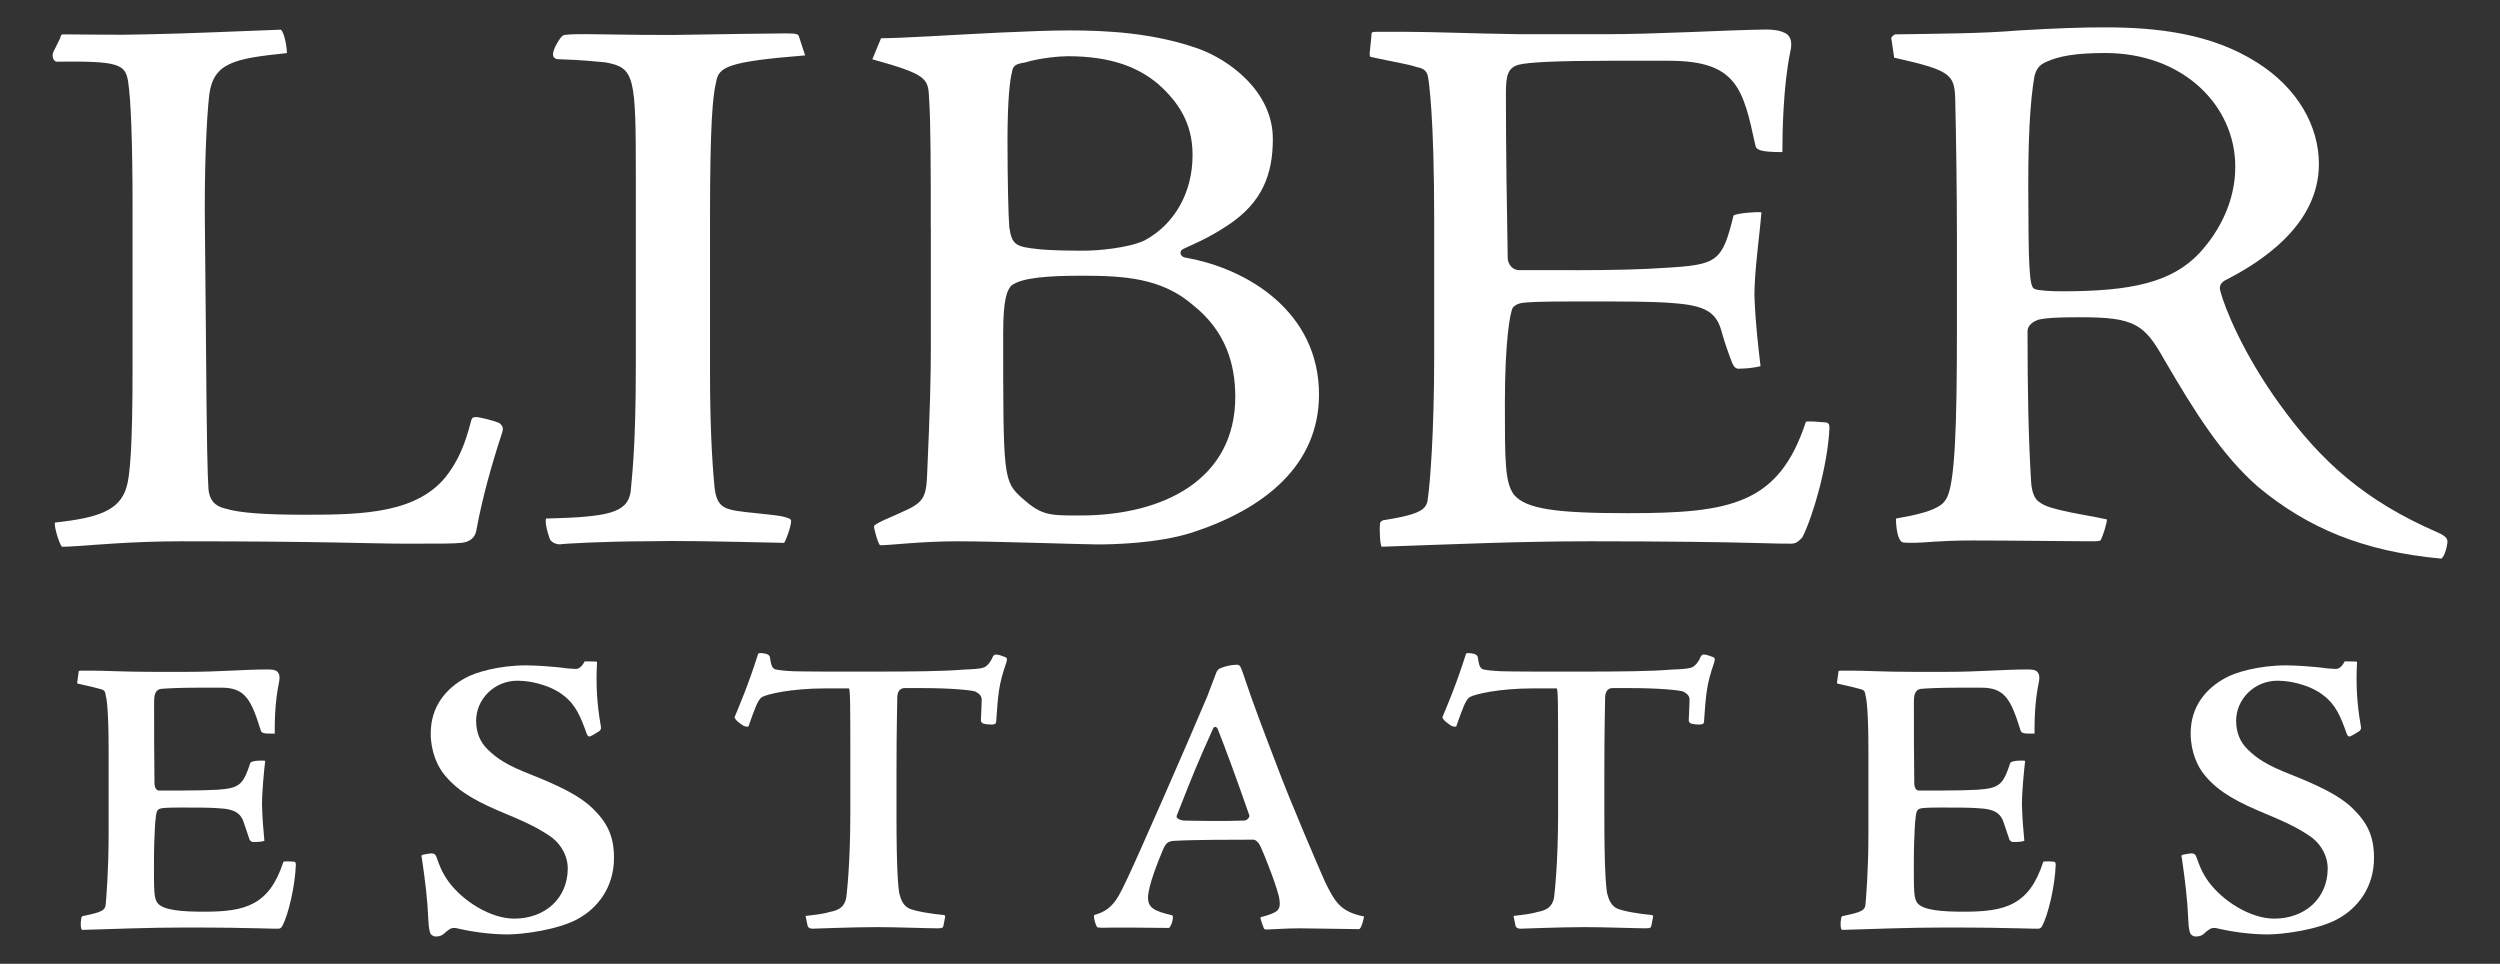
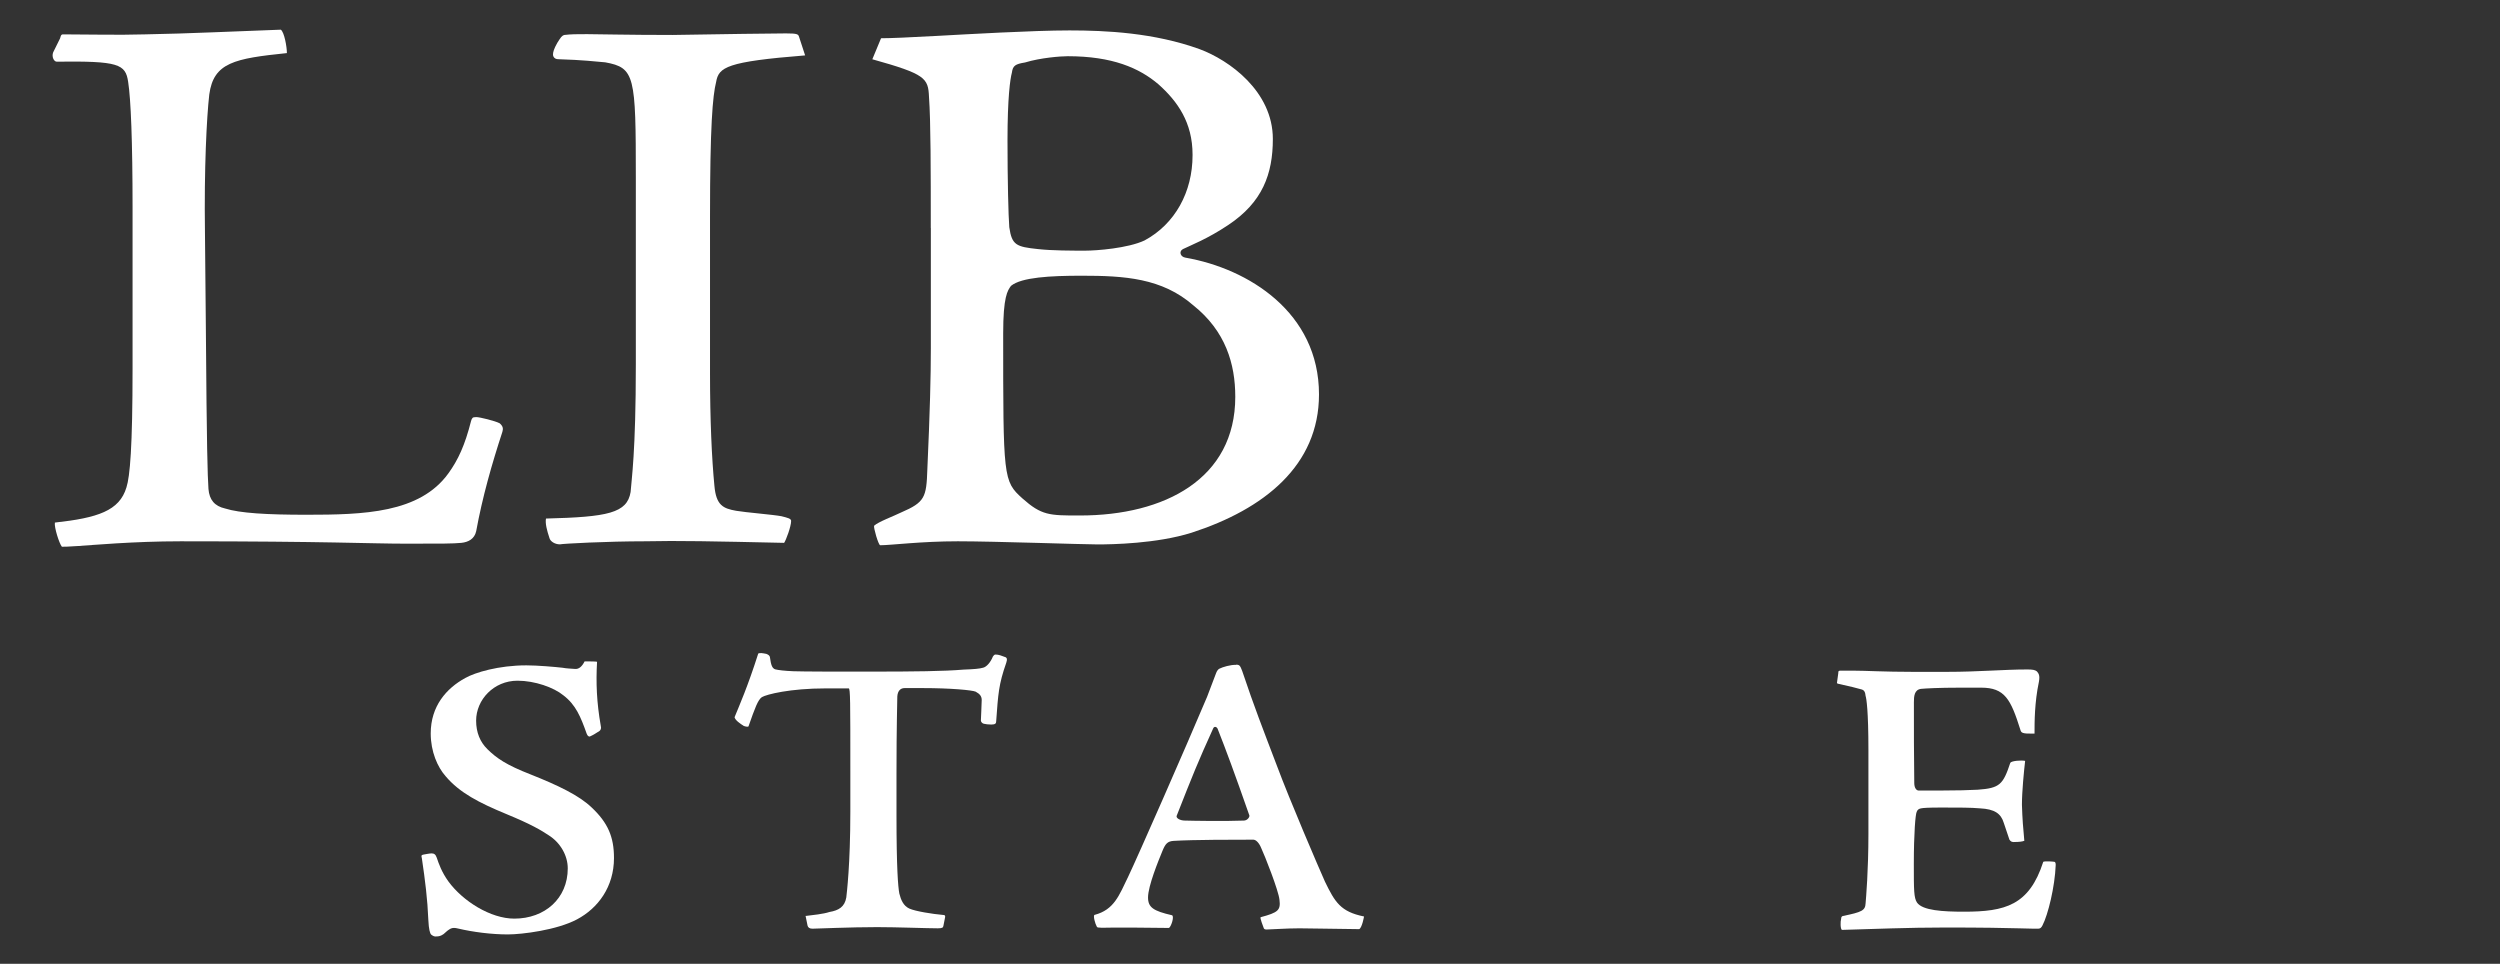
<svg xmlns="http://www.w3.org/2000/svg" id="Layer_1" viewBox="0 0 335.31 129.27">
  <rect x="0" y="0" width="335.31" height="129.27" fill="#333333" stroke="none" />
  <defs>
    <style>.cls-1{fill:#fff;stroke-width:0px;}</style>
  </defs>
  <path class="cls-1" d="m63.87,55.94c.47,0,2.58.52,3.16.84.47.42.47.73.35,1.15-1.41,4.3-2.69,8.8-3.51,13.31-.23,1.05-1.05,1.47-1.99,1.57-1.17.11-2.46.11-7.37.11s-10.53-.32-30.3-.32c-6.32,0-12.06.53-13.69.63-1.29.1-1.99.1-2.22.1-.35-.41-1.05-2.61-.94-3.24,5.73-.63,8.66-1.57,9.6-4.72.47-1.47.82-5.34.82-16.03v-21.48c0-8.91-.23-14.57-.59-16.87-.35-2.41-1.29-2.82-9.59-2.72-.35,0-.7-.63-.47-1.25l.93-1.88c.12-.53.24-.53.47-.53,3.51,0,7.14.11,10.88,0,5.97-.1,12.17-.42,18.25-.63.47.31.82,2.3.82,3.14-7.02.73-9.83,1.26-10.41,5.55-.35,3.04-.7,9.95-.58,18.44l.12,12.78c.12,16.56.23,19.8.35,21.69.12,1.46.82,2.3,2.23,2.62,1.99.63,5.61.84,10.88.84,7.72,0,15.21-.21,19.07-5.55,1.29-1.78,2.22-3.77,3.04-7.02.12-.42.23-.52.58-.52h.12Z" />
  <path class="cls-1" d="m107.99,7.43c-10.53.84-11.59,1.57-11.94,3.56-.47,1.89-.82,5.87-.82,18.13v20.95c0,6.29.24,11.52.59,15.09.23,2.62,1.17,3.04,2.92,3.35,1.17.21,5.03.52,6.08.73.82.21,1.29.31,1.29.63,0,.74-.7,2.62-.94,2.94-9.48-.21-14.28-.31-18.61-.21-5.15,0-11.11.32-11.46.41-.7,0-1.29-.41-1.4-.83-.35-1.05-.59-1.99-.47-2.63,8.3-.21,10.88-.73,11.35-3.56.12-1.67.7-5.34.7-17.08v-25.04c0-13.72-.12-14.78-4.1-15.51-1.29-.11-3.04-.32-6.31-.42-.47,0-.7-.32-.7-.63s.11-.74.58-1.57c.47-.73.58-.94.94-1.05.94-.11,1.64-.11,3.04-.11s5.39.11,11.47.11c6.08-.11,14.04-.21,15.21-.21,1.52,0,1.64.11,1.75.42l.82,2.51Z" />
  <path class="cls-1" d="m159.95,20.74c0-4.29-1.99-7.13-4.57-9.43-2.58-2.2-6.2-3.77-12.17-3.77-.94,0-3.63.2-5.73.84-1.29.21-1.64.42-1.76,1.36-.23.84-.59,3.35-.59,9.11,0,5.24.12,10.16.24,11.63.35,2.41.94,2.62,3.86,2.93,1.88.21,4.57.21,6.32.21,1.52,0,5.73-.32,7.96-1.37,4.09-2.2,6.44-6.5,6.44-11.42v-.11Zm-15.1,48.4c11.35,0,20.83-4.92,20.83-15.92,0-4.4-1.29-8.8-5.62-12.26-4.21-3.67-9.24-3.98-14.98-3.98-4.21,0-8.08.21-9.48,1.36-.47.63-1.05,1.46-1.05,6.39,0,19.38,0,19.8,2.57,22.11,2.58,2.3,3.63,2.3,7.61,2.3h.11Zm-20.01-38.56c0-7.65,0-14.25-.24-17.6-.11-2.51-.47-3.04-7.6-5.03l1.17-2.82c1.29,0,3.75-.11,7.61-.32,3.86-.21,12.76-.73,17.67-.73s11.35.31,17.44,2.51c3.98,1.47,9.83,5.66,9.83,12.05,0,4.71-1.4,8.49-5.97,11.53-2.81,1.88-5.03,2.72-6.09,3.24-.58.31-.35,1.05.35,1.15,8.42,1.47,17.9,7.34,17.9,18.34,0,9.54-7.37,15.4-17.09,18.55-4.68,1.47-10.65,1.57-12.63,1.57s-13.81-.42-18.72-.42-9.01.53-10.41.53c-.24,0-.93-2.41-.82-2.62.58-.53,2.57-1.26,3.63-1.78,3.16-1.37,3.39-1.99,3.51-5.77.35-7.75.47-12.57.47-16.24v-16.14Z" />
-   <path class="cls-1" d="m211.21,36.24c5.27,0,9.24-.11,12.17-.32,7.02-.41,7.6-.84,9.13-7.02.47-.31,3.16-.52,3.74-.42-.24,3.04-.94,7.86-.94,11.11.12,3.56.47,6.5.82,9.53-.94.21-1.88.32-2.7.32-.59.1-.82-.21-1.05-.63-.46-1.15-1.05-2.83-1.4-4.08-.7-2.83-2.11-3.77-6.78-4.09-2.58-.21-6.44-.21-12.41-.21s-7.02.11-7.72.21c-.46.11-.81.21-1.17.63-.35.63-1.06,4.3-1.06,12.89,0,7.65,0,10.47,1.18,12.15,1.64,1.99,5.73,2.52,15.33,2.52,13.69,0,20.24-1.15,23.86-12.26.47-.11,1.64,0,2.81.1.35.21.35.32.35.84-.24,4.82-2.11,11.52-3.63,14.57-.59.63-.93.84-1.52.84-.81,0-1.63,0-5.5-.11-3.51-.1-11.7-.21-21.41-.21s-18.6.41-27.97.73c-.24-.1-.35-2.3-.24-3.14,0-.21.36-.42.47-.42,5.39-.84,5.85-1.57,5.97-3.15.23-1.57.82-8.28.82-18.97v-18.12c0-13.93-.71-18.54-.82-19.17-.12-.63-.35-1.16-1.52-1.36-1.18-.42-3.39-.74-6.2-1.37q-.12-.1-.12-.42l.24-2.41c0-.42,0-.53.58-.53h4.1c3.62,0,8.07.21,15.21.32h11.35c7.14,0,15.68-.53,21.53-.63,1.51,0,2.22.21,2.81.52q1.05.63.59,2.51c-.94,4.61-1.05,10.68-1.05,13.41-3.05,0-3.52-.31-3.63-.94-1.64-7.54-2.45-11.31-11.58-11.31h-8.07c-6.9,0-10.76.2-12.05.52-1.52.42-1.75,1.47-1.75,3.88,0,7.34.11,14.67.24,22,0,.95.7,1.68,1.52,1.68h7.49Z" />
-   <path class="cls-1" d="m299.8,22.31c0-8.07-6.9-15.2-17.44-15.2-3.98,0-6.2.42-7.84,1.16-1.05.42-1.4,1.05-1.64,1.89-.58,3.25-.94,8.59-.82,18.13,0,9.84.36,10.16.82,10.47.59.21,1.99.31,3.75.31,9.13,0,14.63-1.15,18.37-5.13,2.81-3.04,4.8-7.12,4.8-11.52v-.11Zm-46.11-16.97c-.11-.32.12-.52.47-.73,6.08-.1,11.47-.1,16.5-.52,5.39-.32,8.54-.42,11.7-.42,7.02,0,14.27.84,20.36,4.71,5.5,3.46,8.3,8.59,8.3,13.62,0,8.28-7.95,13.21-12.4,15.51-.7.31-1.05.84-.81,1.57.58,2.2,3.03,8.38,8.07,15.3,5.39,7.44,11.23,12.79,21.18,17.08,1.17.53,1.28.95,1.17,1.47-.11.95-.58,1.99-.82,1.99-10.41-.95-17.9-4.09-24.57-9.64-4.91-4.29-8.54-10.16-12.52-16.97-2.69-4.82-3.98-5.76-11.24-5.76-3.39,0-4.67.1-5.61.31-.7.21-1.53.73-1.53,1.57,0,7.96.12,14.14.48,20.22.11,1.57.58,2.41,1.16,2.72,1.18,1.05,6.32,1.68,9.01,2.3,0,.53-.58,2.31-.81,2.73-.12.2-.47.2-1.64.2-1.28,0-10.88-.11-15.68-.11-4.22,0-6.43.31-7.6.31-1.52,0-1.75,0-1.88-.21-.58-.52-.69-2.41-.69-3.04,2.34-.42,5.85-1.05,6.66-2.51,1.29-1.68,1.52-10.16,1.52-22.84v-12.36c0-6.08-.11-13.62-.23-18.65-.11-3.25-.7-3.77-8.19-5.46l-.35-2.41Z" />
-   <path class="cls-1" d="m24.14,106.03c2.37,0,3.88-.05,5.07-.11,2.96-.21,3.4-.69,4.37-3.61.16-.26,1.4-.37,1.99-.26-.16,1.38-.43,4.09-.43,5.89.06,1.97.16,3.08.32,4.83-.27.11-.75.16-1.24.16-.38.05-.59-.05-.75-.32-.16-.48-.54-1.64-.75-2.23-.38-1.27-1.24-1.86-3.18-1.96-1.29-.11-2.7-.11-5.12-.11-1.94,0-2.48.05-2.8.11-.27.05-.49.16-.59.48-.16.32-.38,2.76-.38,7.01,0,3.45,0,4.51.43,5.15.75,1.06,3.45,1.22,6.31,1.22,5.5,0,8.73-.85,10.62-6.69.21-.11,1.19-.05,1.51,0q.16.05.16.42c-.11,2.92-1.02,6.69-1.78,8.12-.16.32-.32.43-.59.43-.38,0-.81,0-2.53-.05-1.51-.05-5.17-.11-9.81-.11-5.12,0-9.92.21-13.96.32-.22-.11-.22-1.11-.11-1.49,0-.26.11-.32.22-.37,2.59-.53,3.02-.74,3.07-1.7.06-.74.38-4.36.38-9.35v-11.2c0-5.31-.27-6.96-.38-7.27-.05-.42-.11-.8-.64-.9-.54-.16-1.4-.37-3.07-.74-.11-.05-.16-.05-.11-.26l.16-1.17c0-.21,0-.32.27-.32h1.78c1.67,0,4.1.16,7.93.16h4.63c4.21,0,7.55-.32,10.73-.32.7,0,1.02.05,1.3.26.21.27.43.48.27,1.38-.59,2.81-.59,5.36-.59,6.96-1.67.05-1.78-.11-1.89-.48-1.3-4.14-2.1-5.68-5.28-5.68h-2.7c-3.18,0-4.74.11-5.34.16-.92.11-.97,1.01-.97,1.8,0,3.77,0,7.27.05,10.83,0,.63.27,1.01.59,1.01h2.86Z" />
  <path class="cls-1" d="m58.48,125.61c-.22,0-.38-.05-.65-.26-.16-.16-.32-.69-.38-1.97-.11-2.76-.43-5.31-.87-8.28-.11-.37-.05-.42.22-.48.32-.05.81-.16,1.08-.16.32,0,.54.11.7.58.27.8.65,1.91,1.56,3.18,1.94,2.65,5.66,4.99,8.84,4.99,4.1,0,7.17-2.71,7.17-6.74,0-1.7-.97-3.45-2.59-4.46-.97-.64-2.26-1.43-5.61-2.81-3.72-1.54-6.31-2.87-8.19-5.1-1.08-1.22-1.99-3.29-1.99-5.73,0-3.66,2.1-6.05,4.63-7.43,1.3-.74,4.47-1.7,8.19-1.7,1.51,0,3.88.21,4.85.32.6.11,1.08.11,1.67.16.49.05.92-.26,1.3-1.01.64,0,1.51,0,1.67.05-.16,2.81-.05,5.47.49,8.54.11.42,0,.59-.16.74-.43.27-.81.53-1.29.74-.11.05-.32-.05-.43-.37-.81-2.28-1.46-3.88-3.13-5.15-1.29-1.06-3.83-1.96-6.15-1.96-3.18,0-5.55,2.55-5.55,5.36,0,1.59.54,2.87,1.51,3.82,1.24,1.22,2.53,2.12,5.82,3.4,3.72,1.48,6.47,2.81,8.14,4.4,2.21,2.07,3.02,3.98,3.02,6.8,0,3.88-2.15,6.74-4.96,8.23-2.7,1.44-7.39,2.02-9.27,2.02-2.21,0-4.69-.32-6.68-.79-.43-.11-.7-.11-.97,0-.32.16-.64.42-.97.74-.38.27-.65.32-.97.32h-.06Z" />
  <path class="cls-1" d="m108.07,122.85c.92-.11,2.37-.26,3.18-.53,1.24-.21,2.05-.69,2.26-1.96.06-.58.54-4.35.54-11.47v-5.41c0-9.45,0-11.15-.22-11.15h-3.07c-4.8,0-7.93.8-8.57,1.17-.54.37-.92,1.43-1.78,3.87,0,.16-.32.11-.65,0-.49-.32-1.13-.74-1.24-1.17.65-1.59,1.78-4.14,3.18-8.55.21-.11.59-.05,1.08.05q.43.16.48.42c.16,1.17.32,1.49.7,1.65.43.11,1.24.21,2.48.26,1.51.05,5.23.05,10.24.05,5.98,0,9.97-.05,12.56-.27,1.34-.05,2.15-.11,2.64-.26.43-.11.97-.69,1.29-1.49.16-.21.21-.27.38-.27.38,0,.81.16,1.35.37.16.11.22.26.06.74-1.02,2.92-1.08,4.14-1.35,7.86,0,.26-.11.42-.65.42-.43,0-.75-.05-1.02-.11-.21-.05-.38-.27-.38-.42,0-.26.11-2.18.11-2.76,0-.48-.22-.8-.81-1.12-.48-.21-3.4-.48-7.06-.48h-2.48c-.54,0-.92.37-.97,1.12,0,.95-.11,3.71-.11,10.51v5.41c0,7.11.21,9.61.38,10.51.21.85.54,1.65,1.34,2.02.81.37,3.18.74,4.47.85.32,0,.38.11.32.37l-.22,1.11c-.05.21-.11.32-.75.32-1.46,0-5.45-.16-8.14-.16-3.56,0-8.25.21-8.68.21-.38,0-.59-.16-.65-.42l-.27-1.33Z" />
  <path class="cls-1" d="m159.01,110.06c.54,0,1.51.05,3.34.05,1.99,0,3.07,0,4.47-.05.48,0,.81-.48.75-.69-2-5.73-3.13-8.76-4.26-11.63-.16-.32-.48-.32-.59-.05-2.05,4.51-2.75,6.26-4.9,11.73-.11.27.38.64,1.13.64h.06Zm6.79-20.91c.48,0,.54.16.81.85,1.62,4.83,2.75,7.7,4.63,12.64,1.78,4.78,5.66,13.8,6.47,15.61,1.34,2.76,2.1,4.04,5.23,4.67.05-.11-.27,1.59-.65,1.7-5.23-.05-6.25-.11-8.03-.11s-3.83.16-4.37.16c-.21,0-.32-.05-.38-.16-.11-.32-.54-1.38-.43-1.49,2.37-.63,2.7-.95,2.53-2.33-.11-1.22-2-6-2.43-6.9-.32-.8-.75-1.17-1.08-1.17-2.53,0-7.98,0-10.67.16-.86.05-1.13.42-1.51,1.33-.54,1.32-1.94,4.72-1.94,6.26,0,1.33.7,1.81,3.23,2.39.32.21-.16,1.59-.43,1.7-3.13-.05-6.2-.05-7.33-.05-.92,0-1.78.05-2,0-.27,0-.32-.05-.38-.21-.16-.27-.49-1.38-.27-1.49,2.64-.69,3.29-2.6,4.53-5.15,1.29-2.71,7.66-17.2,10.57-24.1.49-1.27.92-2.44,1.19-3.13.11-.32.27-.53.43-.63.54-.27,1.51-.53,2.21-.53h.06Z" />
-   <path class="cls-1" d="m203,122.85c.92-.11,2.37-.26,3.18-.53,1.24-.21,2.05-.69,2.26-1.96.06-.58.54-4.35.54-11.47v-5.41c0-9.45,0-11.15-.22-11.15h-3.07c-4.8,0-7.93.8-8.57,1.17-.54.37-.92,1.43-1.78,3.87,0,.16-.32.11-.64,0-.49-.32-1.13-.74-1.24-1.17.65-1.59,1.78-4.14,3.18-8.55.21-.11.59-.05,1.08.05q.43.16.48.42c.16,1.17.32,1.49.7,1.65.43.11,1.24.21,2.48.26,1.51.05,5.23.05,10.24.05,5.98,0,9.97-.05,12.56-.27,1.35-.05,2.16-.11,2.64-.26.43-.11.97-.69,1.29-1.49.16-.21.21-.27.38-.27.38,0,.81.16,1.35.37.16.11.21.26.06.74-1.02,2.92-1.08,4.14-1.35,7.86,0,.26-.11.42-.65.42-.43,0-.75-.05-1.02-.11-.21-.05-.38-.27-.38-.42,0-.26.11-2.18.11-2.76,0-.48-.22-.8-.81-1.12-.48-.21-3.4-.48-7.06-.48h-2.48c-.54,0-.91.37-.97,1.12,0,.95-.11,3.71-.11,10.51v5.41c0,7.11.21,9.61.38,10.51.22.85.54,1.65,1.35,2.02.81.37,3.18.74,4.47.85.32,0,.38.11.32.37l-.22,1.11c-.05.21-.11.32-.75.32-1.45,0-5.44-.16-8.14-.16-3.56,0-8.25.21-8.68.21-.38,0-.59-.16-.65-.42l-.27-1.33Z" />
  <path class="cls-1" d="m260.19,106.03c2.37,0,3.88-.05,5.07-.11,2.96-.21,3.4-.69,4.37-3.61.16-.26,1.4-.37,1.99-.26-.16,1.38-.43,4.09-.43,5.89.06,1.97.16,3.08.32,4.83-.27.11-.75.16-1.24.16-.38.05-.6-.05-.76-.32-.16-.48-.54-1.64-.75-2.23-.38-1.27-1.24-1.86-3.18-1.96-1.29-.11-2.7-.11-5.12-.11-1.94,0-2.48.05-2.8.11-.27.05-.48.16-.59.48-.16.32-.38,2.76-.38,7.01,0,3.45,0,4.51.43,5.15.75,1.06,3.45,1.22,6.31,1.22,5.5,0,8.74-.85,10.62-6.69.21-.11,1.19-.05,1.51,0q.16.05.16.42c-.11,2.92-1.03,6.69-1.78,8.12-.16.32-.32.43-.59.43-.38,0-.81,0-2.53-.05-1.51-.05-5.17-.11-9.81-.11-5.12,0-9.92.21-13.96.32-.22-.11-.22-1.11-.11-1.49,0-.26.11-.32.21-.37,2.59-.53,3.02-.74,3.07-1.7.06-.74.38-4.36.38-9.35v-11.2c0-5.31-.27-6.96-.38-7.27-.05-.42-.11-.8-.64-.9-.54-.16-1.4-.37-3.07-.74-.11-.05-.16-.05-.11-.26l.16-1.17c0-.21,0-.32.27-.32h1.78c1.67,0,4.1.16,7.93.16h4.64c4.2,0,7.55-.32,10.73-.32.7,0,1.02.05,1.29.26.21.27.43.48.27,1.38-.59,2.81-.59,5.36-.59,6.96-1.67.05-1.78-.11-1.89-.48-1.3-4.14-2.1-5.68-5.28-5.68h-2.7c-3.18,0-4.74.11-5.34.16-.92.11-.97,1.01-.97,1.8,0,3.77,0,7.27.05,10.83,0,.63.27,1.01.59,1.01h2.86Z" />
-   <path class="cls-1" d="m294.52,125.61c-.21,0-.38-.05-.64-.26-.17-.16-.33-.69-.38-1.97-.11-2.76-.43-5.31-.86-8.28-.11-.37-.06-.42.21-.48.32-.05.81-.16,1.08-.16.32,0,.54.11.7.58.27.8.65,1.91,1.56,3.18,1.94,2.65,5.66,4.99,8.84,4.99,4.1,0,7.17-2.71,7.17-6.74,0-1.7-.97-3.45-2.59-4.46-.97-.64-2.27-1.43-5.61-2.81-3.72-1.54-6.31-2.87-8.19-5.1-1.08-1.22-1.99-3.29-1.99-5.73,0-3.66,2.1-6.05,4.64-7.43,1.29-.74,4.47-1.7,8.19-1.7,1.51,0,3.88.21,4.85.32.6.11,1.08.11,1.68.16.48.05.91-.26,1.29-1.01.64,0,1.51,0,1.67.05-.16,2.81-.05,5.47.49,8.54.11.42,0,.59-.16.74-.43.27-.81.53-1.29.74-.11.05-.32-.05-.43-.37-.81-2.28-1.45-3.88-3.13-5.15-1.29-1.06-3.83-1.96-6.15-1.96-3.18,0-5.55,2.55-5.55,5.36,0,1.59.54,2.87,1.51,3.82,1.24,1.22,2.53,2.12,5.82,3.4,3.72,1.48,6.47,2.81,8.14,4.4,2.21,2.07,3.02,3.98,3.02,6.8,0,3.88-2.15,6.74-4.96,8.23-2.7,1.44-7.38,2.02-9.27,2.02-2.21,0-4.69-.32-6.68-.79-.43-.11-.7-.11-.97,0-.32.16-.65.42-.97.74-.38.27-.64.32-.97.32h-.06Z" />
</svg>